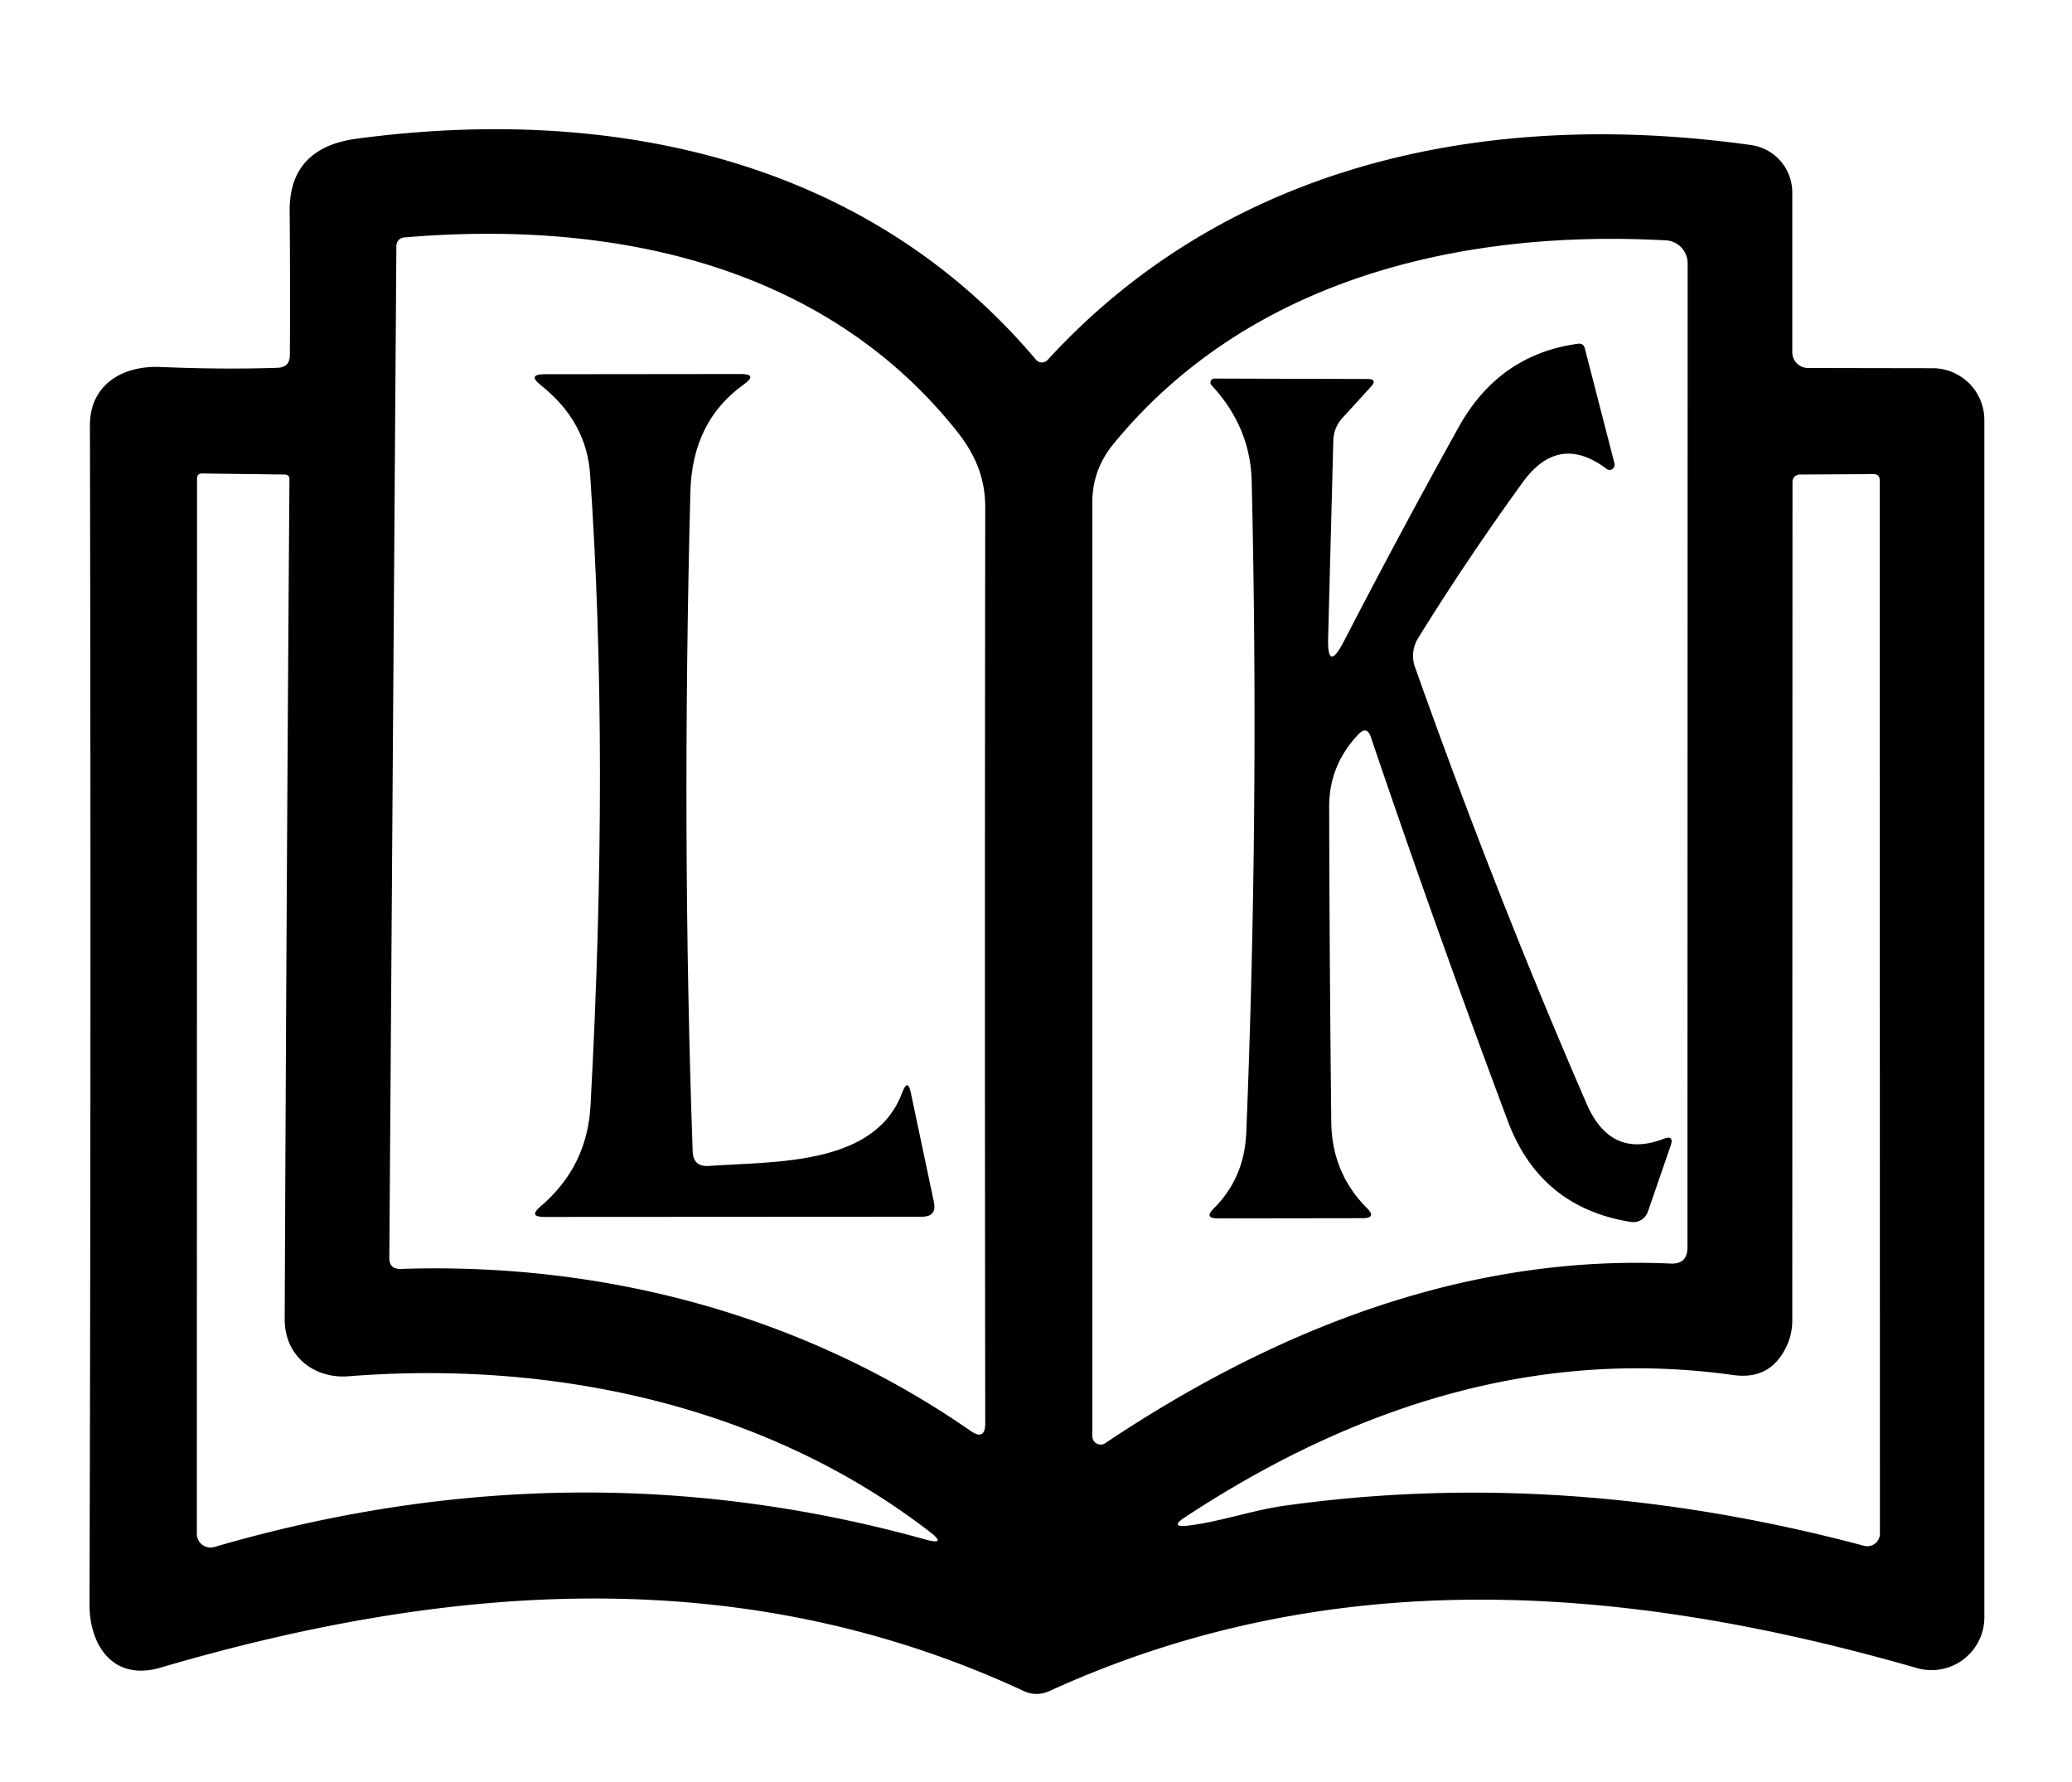
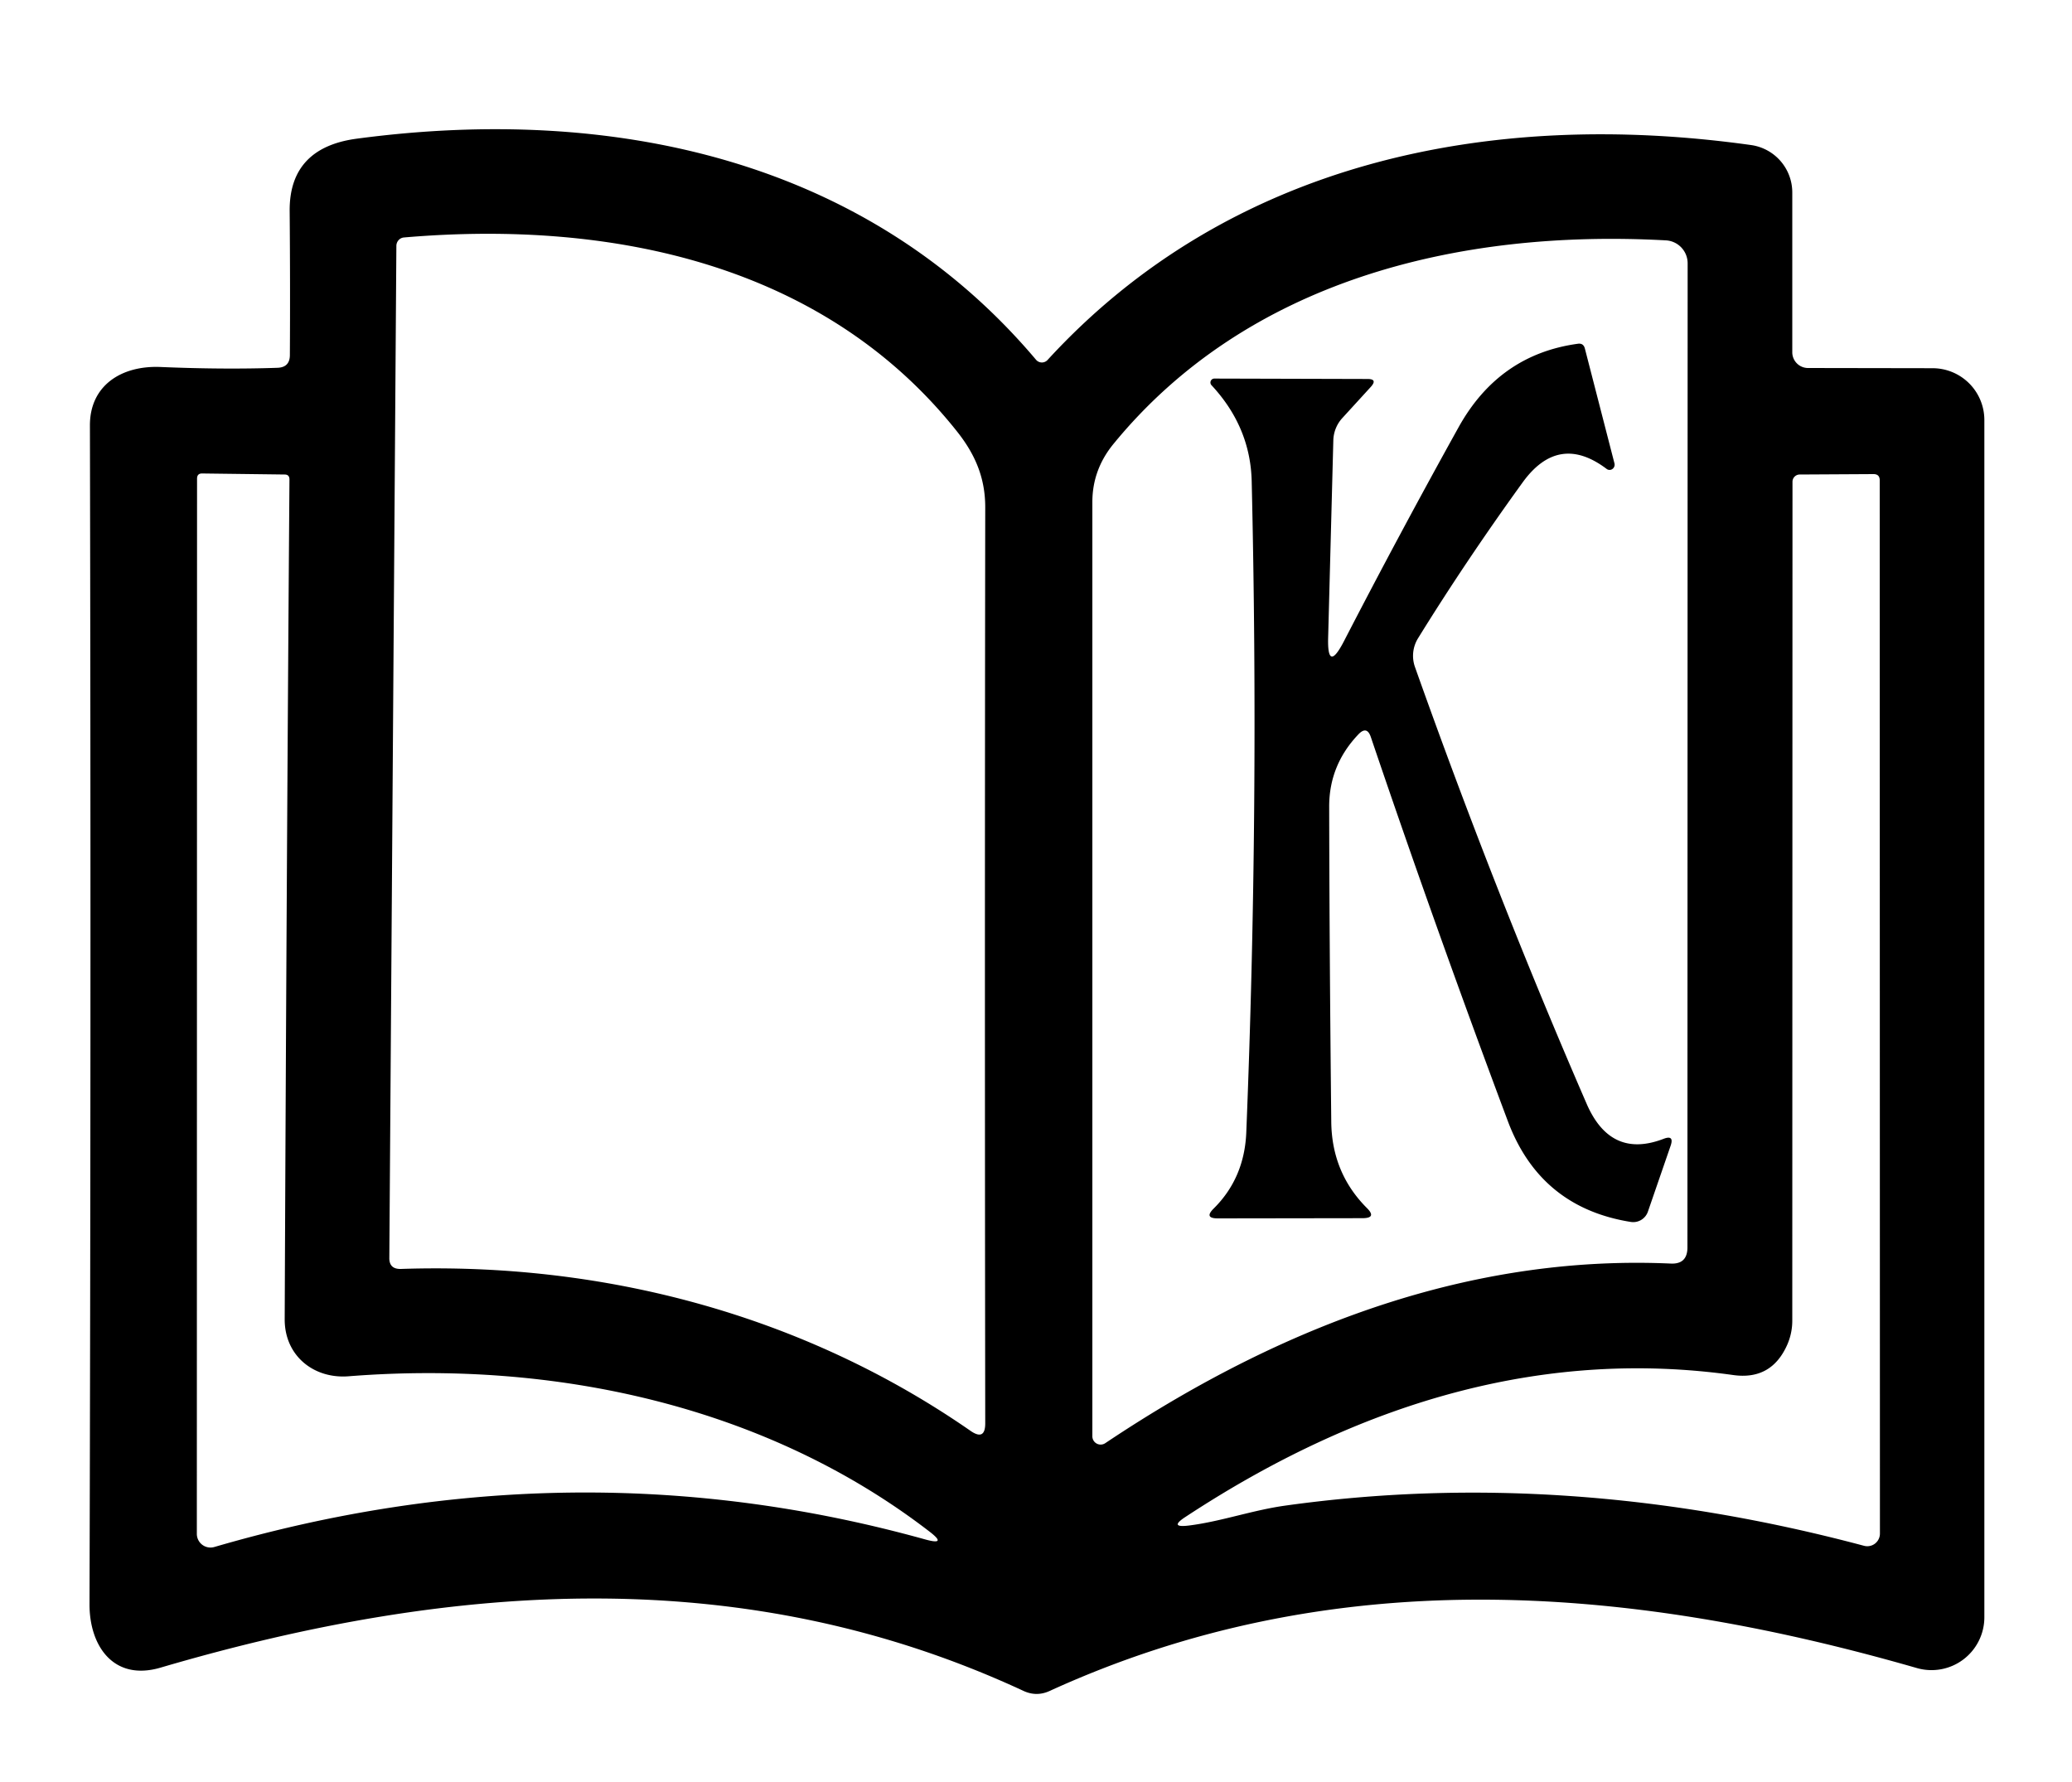
<svg xmlns="http://www.w3.org/2000/svg" viewBox="0.00 0.00 100.00 86.00" version="1.1">
  <path d="M 13.99 17.13   Q 14.01 13.78 13.98 10.19   C 13.96 8.05 15.16 6.96 17.24 6.69   C 29.56 5.05 41.83 7.68 50.00 17.36   A 0.37 0.37 0.0 0 0 50.56 17.37   C 59.32 7.82 71.88 5.23 84.51 7.00   A 2.31 2.31 0.0 0 1 86.50 9.29   L 86.50 17.01   A 0.76 0.76 0.0 0 0 87.26 17.76   L 93.27 17.77   A 2.50 2.50 0.0 0 1 95.77 20.27   L 95.77 78.05   A 2.55 2.55 0.0 0 1 92.51 80.50   C 78.19 76.38 64.13 75.45 50.65 81.61   Q 50.03 81.89 49.41 81.61   C 36.09 75.42 22.08 76.27 7.75 80.48   C 5.47 81.15 4.31 79.42 4.32 77.41   Q 4.40 48.97 4.34 20.54   C 4.33 18.61 5.85 17.64 7.72 17.71   Q 10.80 17.84 13.39 17.75   Q 13.99 17.73 13.99 17.13   Z   M 19.34 61.24   C 29.12 60.91 38.77 63.45 46.85 69.06   Q 47.55 69.54 47.55 68.69   Q 47.52 46.80 47.55 24.48   C 47.55 23.04 47.05 21.90 46.17 20.80   C 39.80 12.80 29.63 10.59 19.50 11.46   A 0.41 0.40 87.7 0 0 19.13 11.87   L 18.79 60.70   Q 18.78 61.25 19.34 61.24   Z   M 81.44 60.22   L 81.45 12.71   A 1.11 1.11 0.0 0 0 80.40 11.60   C 70.35 11.05 60.16 13.55 53.71 21.46   Q 52.72 22.69 52.72 24.23   Q 52.72 46.76 52.72 69.32   A 0.40 0.40 0.0 0 0 53.34 69.65   Q 67.19 60.38 80.63 60.98   Q 81.43 61.02 81.44 60.22   Z   M 44.84 73.90   C 37.00 67.87 26.82 65.63 16.82 66.42   C 15.14 66.55 13.74 65.43 13.74 63.68   Q 13.83 42.17 13.97 23.14   Q 13.97 22.90 13.74 22.90   L 9.75 22.85   Q 9.51 22.85 9.51 23.10   L 9.50 74.02   A 0.66 0.66 0.0 0 0 10.34 74.66   Q 27.72 69.59 44.64 74.29   Q 45.76 74.60 44.84 73.90   Z   M 86.26 64.89   Q 85.50 66.62 83.65 66.36   Q 70.46 64.51 57.24 73.19   Q 56.37 73.75 57.40 73.62   C 58.96 73.42 60.45 72.88 62.04 72.66   Q 75.58 70.77 89.96 74.60   A 0.61 0.61 0.0 0 0 90.73 74.01   L 90.72 23.18   Q 90.72 22.88 90.42 22.88   L 86.85 22.90   A 0.35 0.35 0.0 0 0 86.51 23.25   L 86.50 63.74   A 2.88 2.87 -33.2 0 1 86.26 64.89   Z" fill="#000000" />
  <path d="M 64.10 30.76   Q 64.05 32.51 64.86 30.95   Q 67.53 25.78 70.40 20.61   Q 72.35 17.11 76.15 16.59   Q 76.42 16.55 76.49 16.82   L 77.92 22.37   A 0.25 0.24 -78.9 0 1 77.54 22.63   Q 75.22 20.88 73.48 23.29   Q 70.74 27.08 68.44 30.80   A 1.61 1.61 0.0 0 0 68.29 32.19   Q 72.18 43.15 76.58 53.28   Q 77.74 55.94 80.29 54.96   Q 80.81 54.76 80.63 55.29   L 79.53 58.48   A 0.75 0.75 0.0 0 1 78.70 58.97   Q 74.33 58.27 72.77 54.10   Q 69.29 44.81 66.16 35.57   Q 65.97 35.01 65.56 35.44   Q 64.14 36.93 64.15 38.95   Q 64.16 45.63 64.25 54.12   Q 64.27 56.59 65.96 58.29   Q 66.47 58.79 65.75 58.79   L 58.78 58.80   Q 58.09 58.80 58.58 58.32   Q 60.07 56.84 60.15 54.62   Q 60.78 38.98 60.41 23.23   Q 60.35 20.61 58.47 18.59   A 0.19 0.19 0.0 0 1 58.61 18.27   L 66.00 18.29   Q 66.50 18.29 66.16 18.67   L 64.78 20.18   A 1.66 1.65 67.2 0 0 64.35 21.24   L 64.10 30.76   Z" fill="#000000" />
-   <path d="M 34.21 56.27   C 37.42 56.04 42.24 56.27 43.55 52.71   Q 43.81 52.02 43.96 52.74   L 45.07 58.00   Q 45.23 58.72 44.49 58.72   L 26.26 58.73   Q 25.49 58.73 26.08 58.23   Q 28.34 56.31 28.50 53.36   Q 29.42 36.46 28.48 22.89   Q 28.31 20.34 26.10 18.59   Q 25.43 18.06 26.29 18.06   L 35.72 18.05   Q 36.61 18.04 35.89 18.56   Q 33.41 20.33 33.32 23.73   Q 32.89 40.31 33.43 55.56   Q 33.45 56.32 34.21 56.27   Z" fill="#000000" />
</svg>